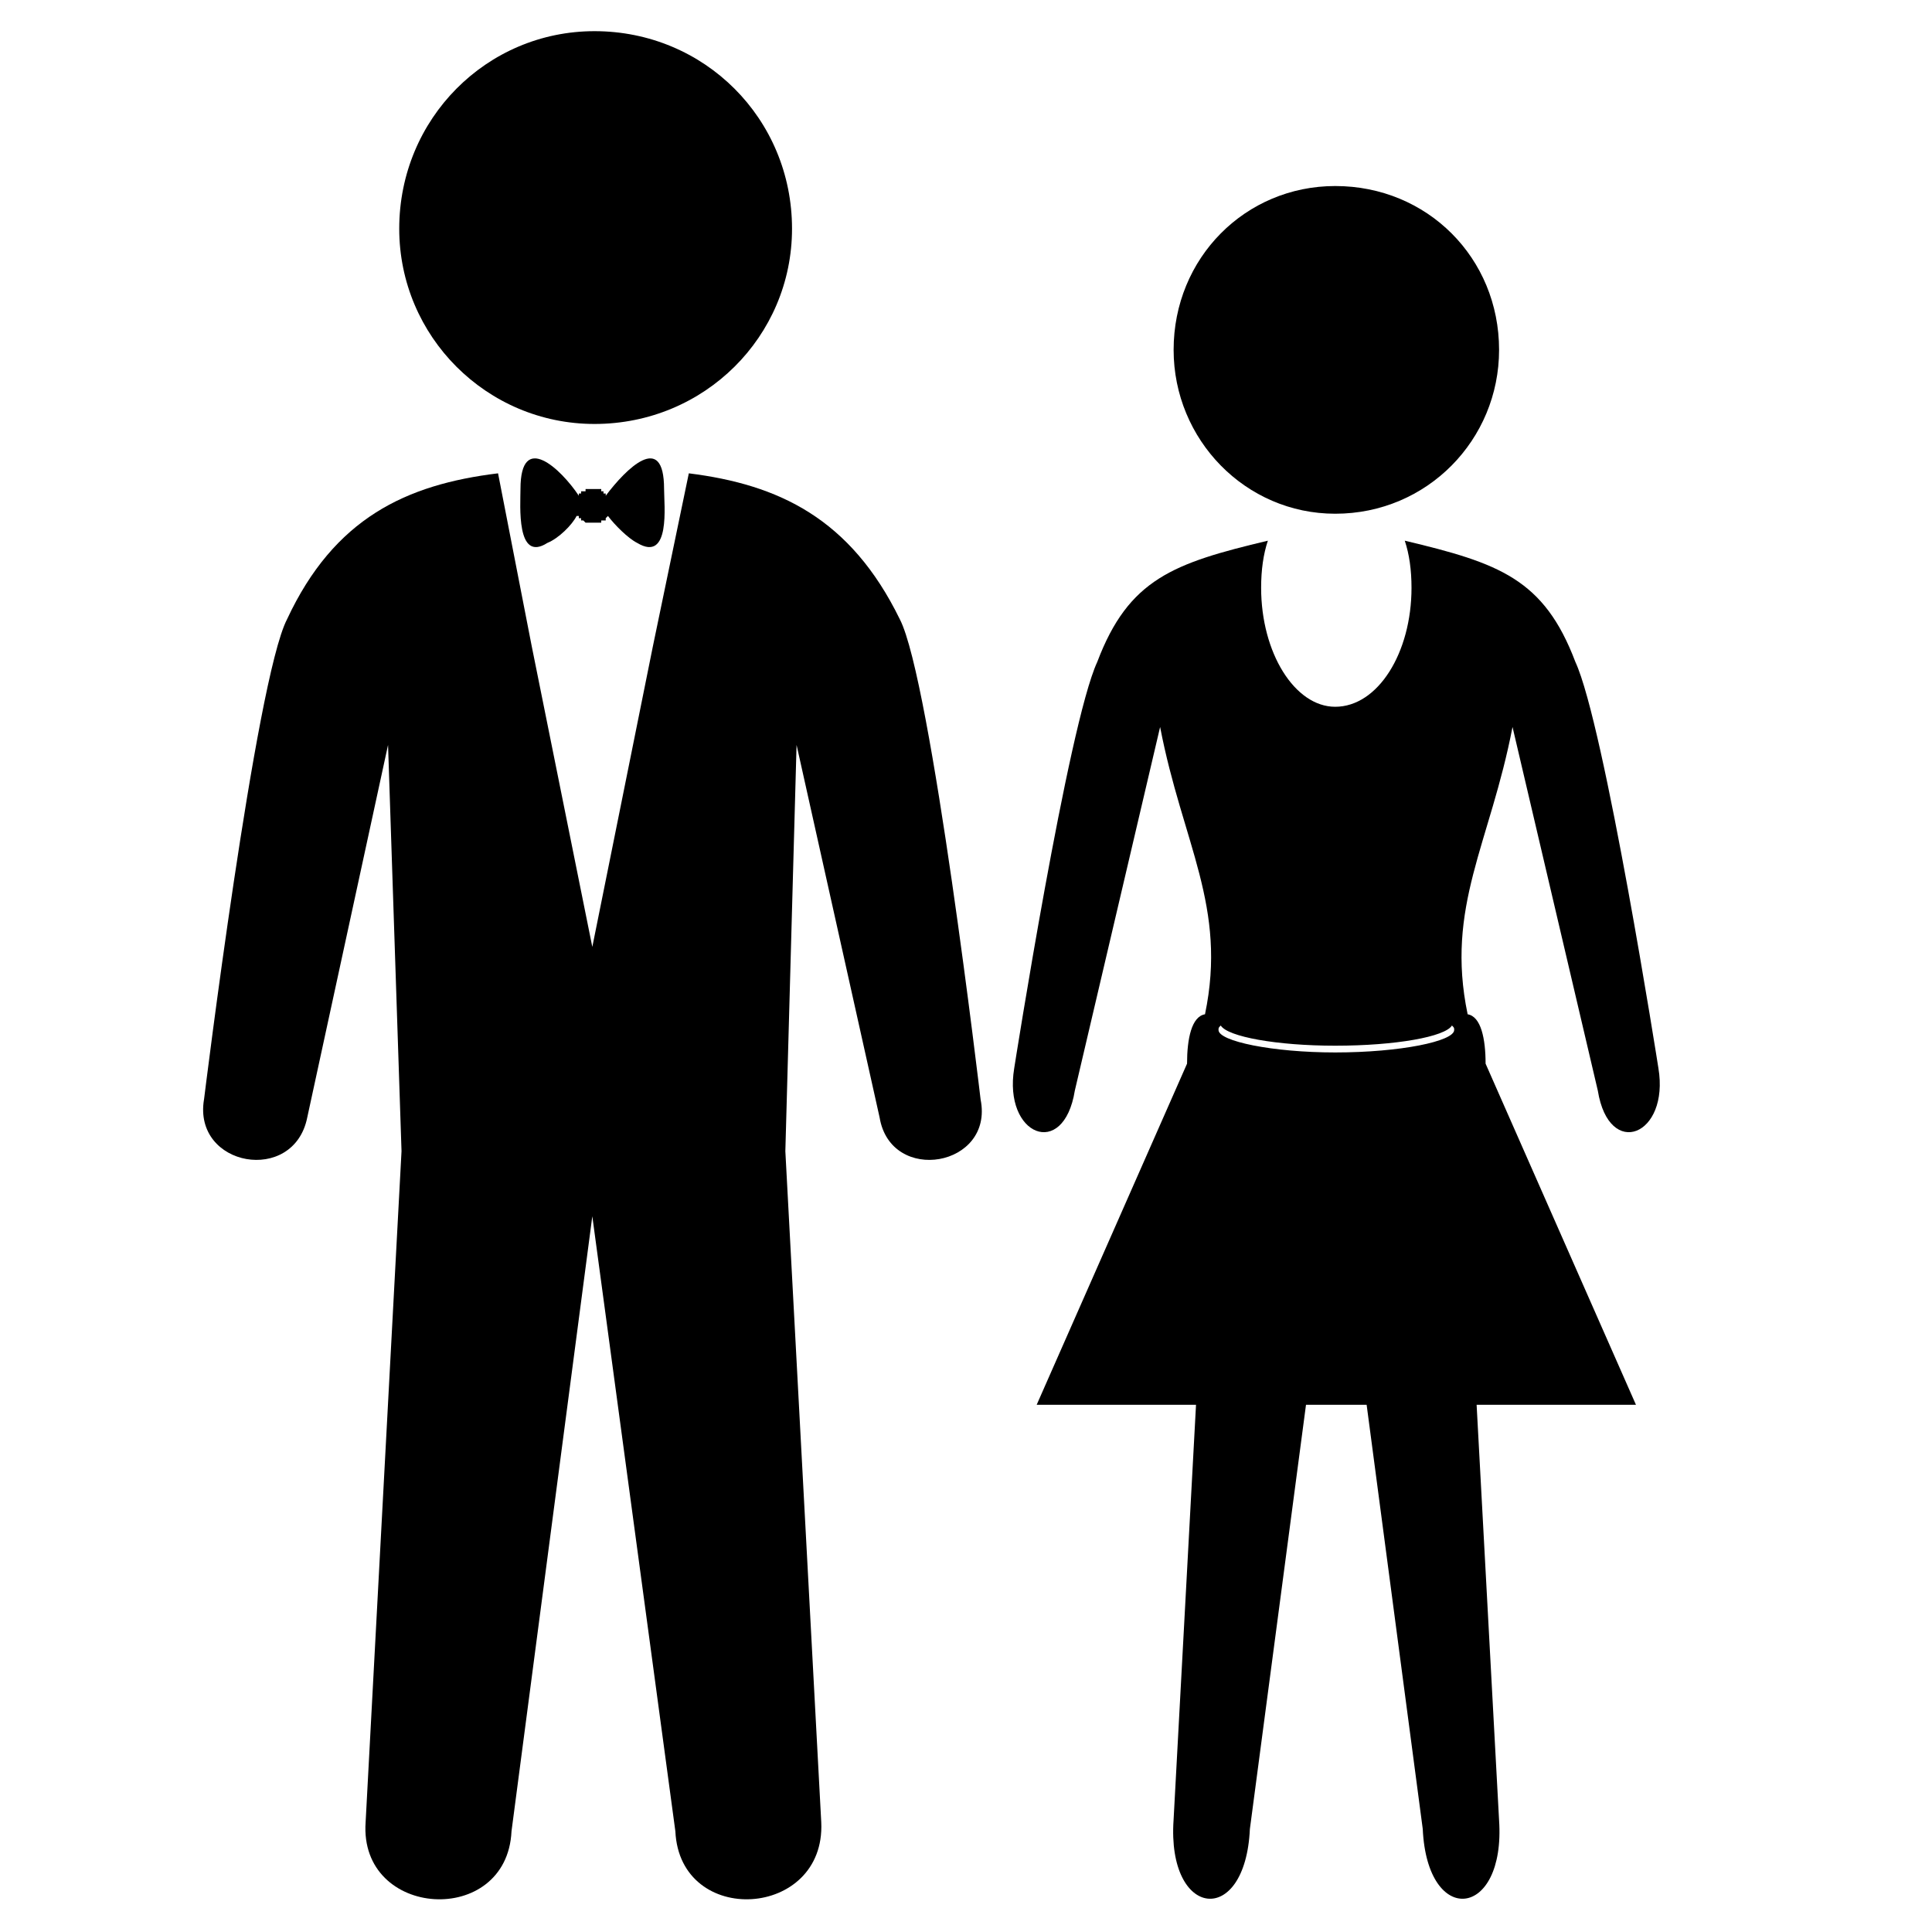
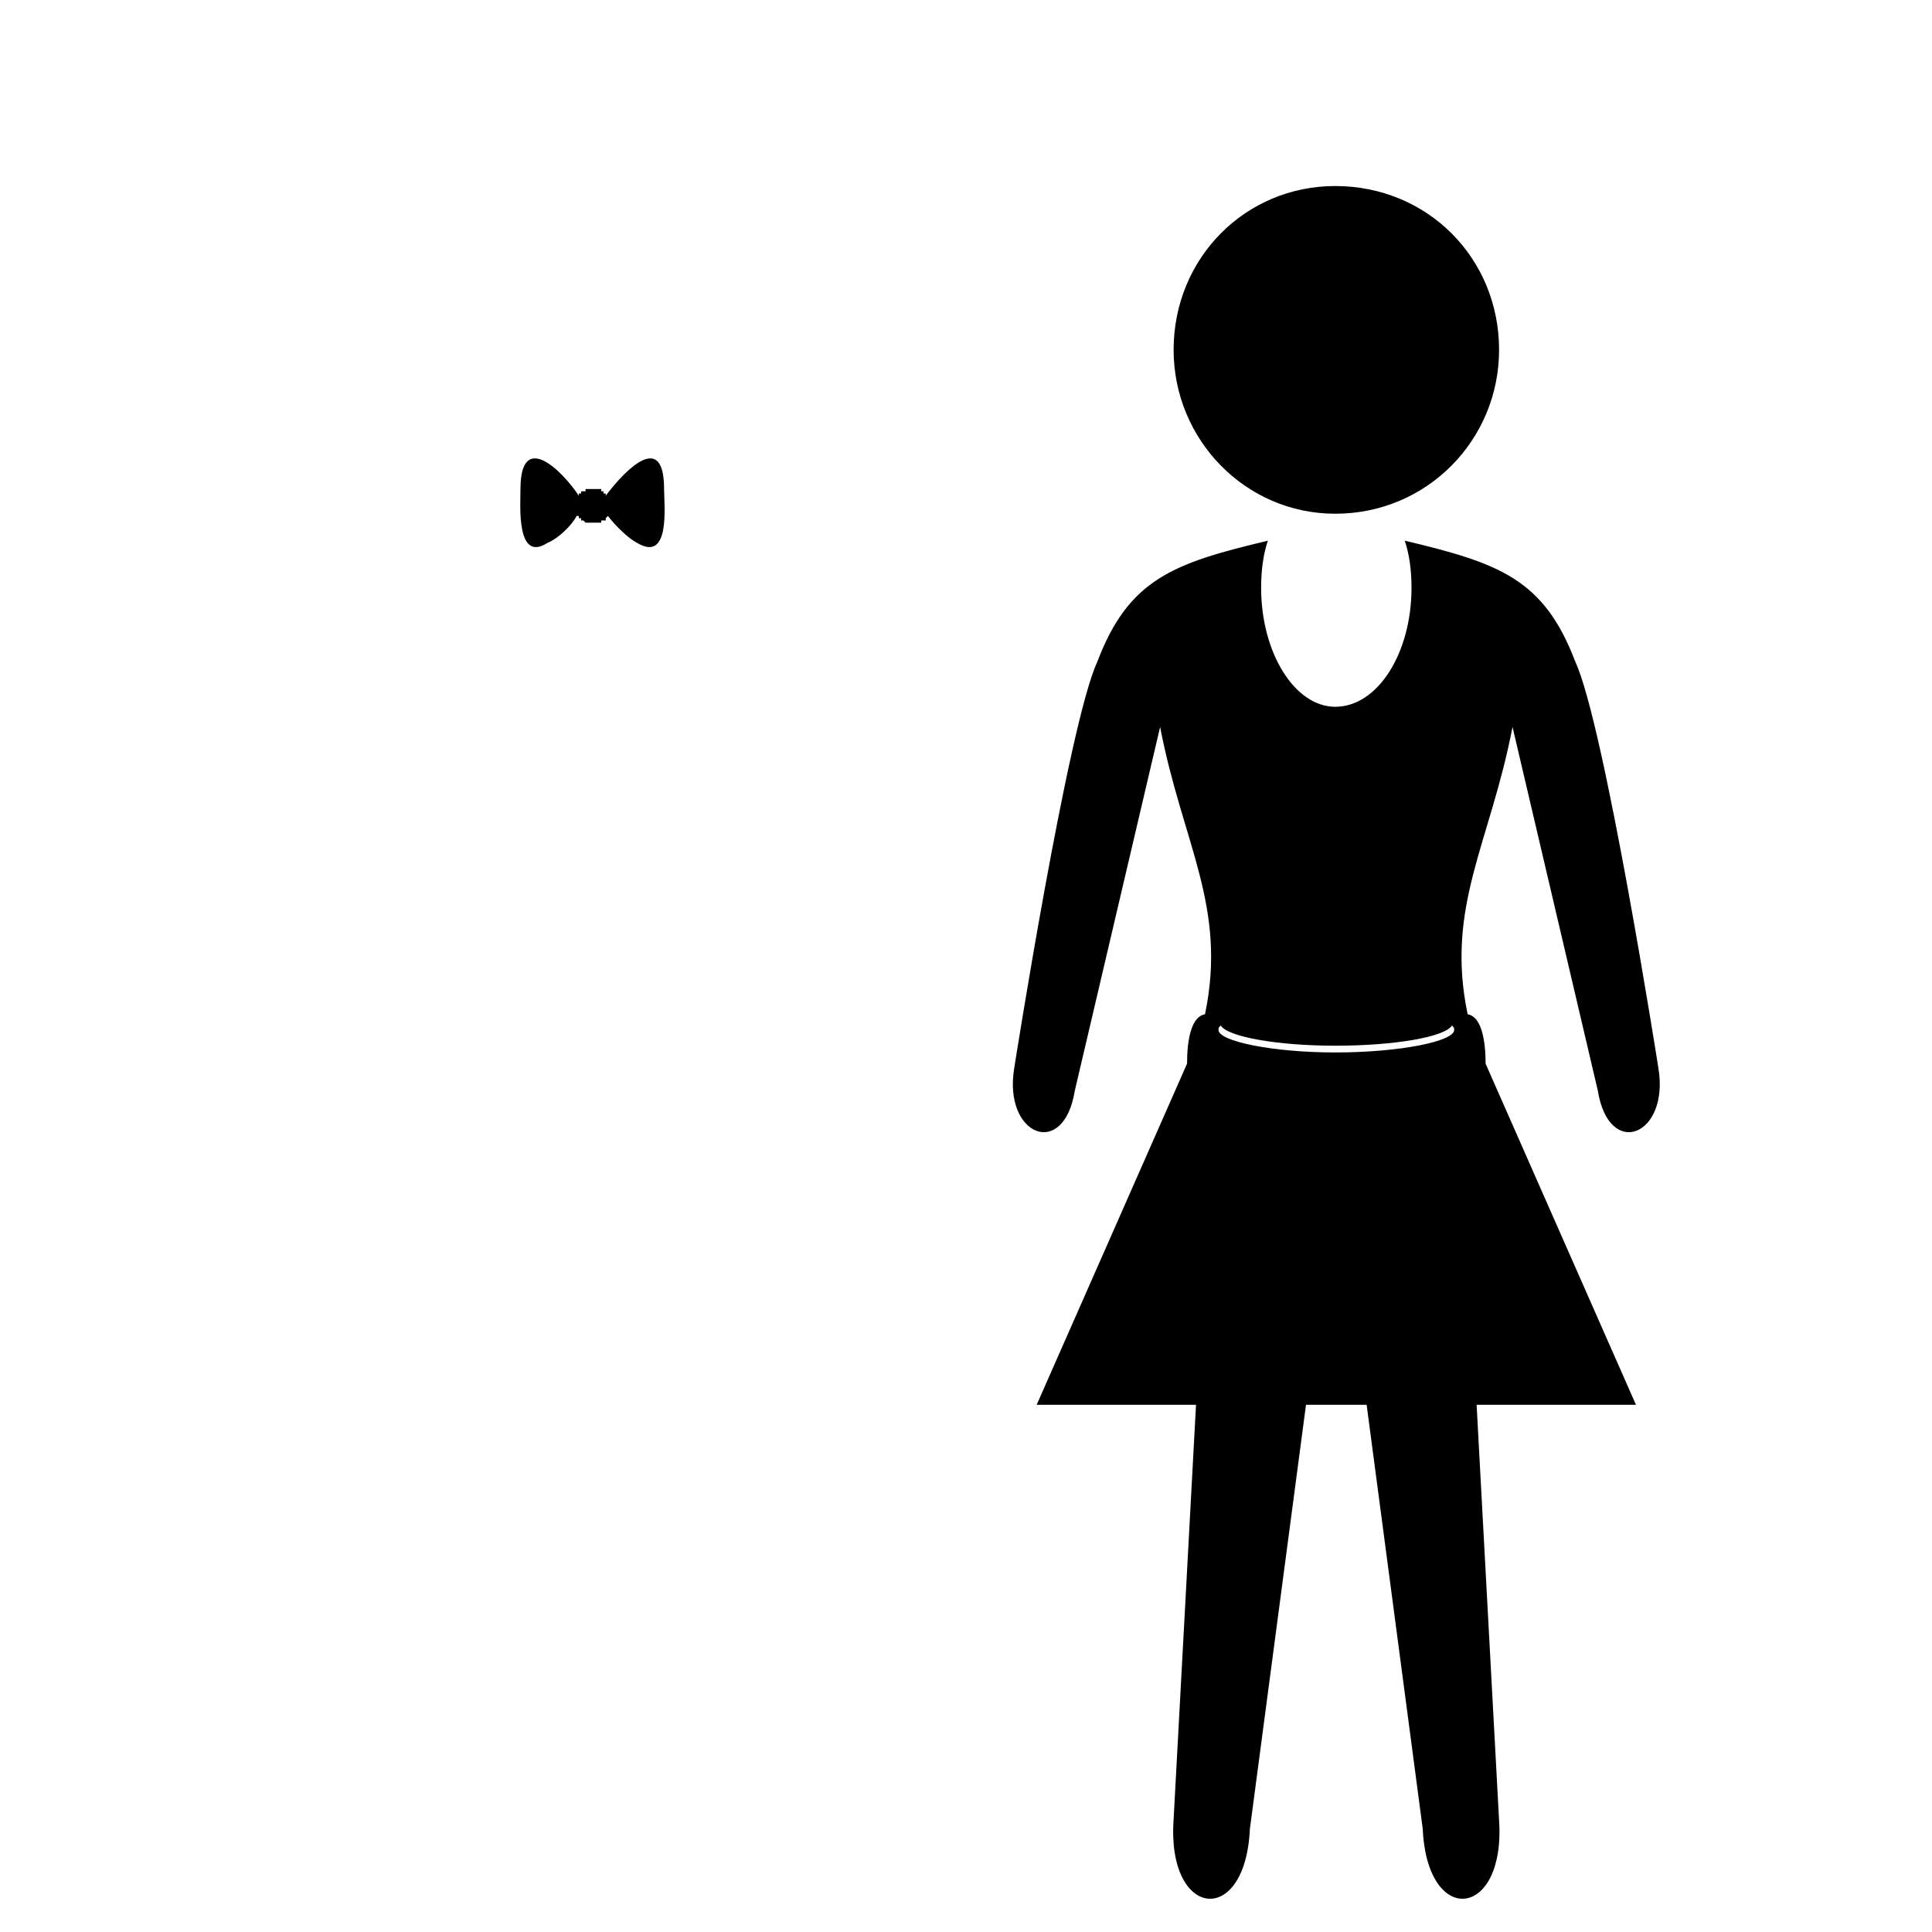
<svg xmlns="http://www.w3.org/2000/svg" fill="#000000" width="800px" height="800px" version="1.1" viewBox="144 144 512 512">
  <g fill-rule="evenodd">
-     <path d="m301.55 152.26c29.145 0 52.344 23.199 52.344 52.344 0 28.551-23.199 51.75-52.344 51.75-28.551 0-51.75-23.199-51.75-51.75 0-29.145 23.199-52.344 51.75-52.344z" />
+     <path d="m301.55 152.26z" />
    <path d="m497.85 193.3c24.387 0 43.422 19.035 43.422 43.422 0 23.793-19.035 43.422-43.422 43.422-23.793 0-42.828-19.629-42.828-43.422 0-24.387 19.035-43.422 42.828-43.422z" />
-     <path d="m198.06 435.39c-2.973 17.844 23.793 22.602 27.363 4.758l21.414-98.738 3.57 107.66-9.516 177.85c-1.785 25.578 37.473 27.957 38.664 2.379l21.414-162.98 22.008 162.98c1.191 25.578 39.852 23.199 38.664-2.379l-9.516-177.85 2.973-107.66 22.008 98.738c2.973 17.844 30.336 13.086 26.766-4.758 0 0-13.086-111.23-21.414-127.29-13.086-26.766-32.121-35.688-55.914-38.664l-9.516 45.801-16.059 79.707-16.059-79.707-8.922-45.801c-24.387 2.973-43.422 11.895-55.914 38.664-8.328 16.059-22.008 127.29-22.008 127.29z" />
    <path d="m300.96 273.6h-1.781v0.594h-1.188v0.594h-0.594v0.594c-4.758-7.137-15.465-17.25-15.465-1.785 0 4.164-1.191 19.629 7.137 14.277 2.973-1.191 6.543-4.758 7.734-7.137h0.594v0.594h0.594v0.594h0.594l0.594 0.594h1.781v0.594-0.594h2.375v-0.594h1.188v-0.594l0.594-0.594c1.785 2.379 5.352 5.949 7.734 7.137 8.922 5.352 7.137-10.113 7.137-14.277 0-15.465-10.113-5.352-15.465 1.785v-0.594h-0.594v-0.594h-0.594v-0.594z" />
    <path d="m497.85 516.29h8.324l14.871 112.42c1.191 26.172 22.008 23.793 20.223-2.379l-5.949-110.04h42.23l-39.852-90.41c0-6.543-1.191-12.492-4.758-13.086-5.949-28.551 5.949-45.207 11.895-76.137l22.602 96.359c2.973 18.438 19.035 11.895 16.059-5.949 0 0-14.277-91.008-22.008-107.66-8.328-22.008-20.223-26.172-45.207-32.121 1.191 3.57 1.785 7.734 1.785 12.492 0 17.25-8.922 31.523-20.223 31.523-10.707 0-19.629-14.277-19.629-31.523 0-4.758 0.594-8.922 1.785-12.492-24.98 5.949-36.879 10.113-45.207 32.121-7.734 16.656-22.008 107.66-22.008 107.66-2.973 17.844 13.086 24.387 16.059 5.949l22.602-96.359c5.949 30.93 17.844 47.586 11.895 76.137-3.57 0.594-4.758 6.543-4.758 13.086l-39.852 90.41h42.23l-5.949 110.04c-1.785 26.172 19.035 28.551 20.223 2.379l14.871-112.42zm-30.336-100.52c-0.594 0.594-0.594 0.594-0.594 1.191 0 2.973 14.277 5.949 30.93 5.949 17.25 0 31.523-2.973 31.523-5.949 0-0.594 0-0.594-0.594-1.191-1.785 2.973-14.871 5.352-30.93 5.352-15.465 0-28.551-2.379-30.336-5.352z" />
  </g>
</svg>